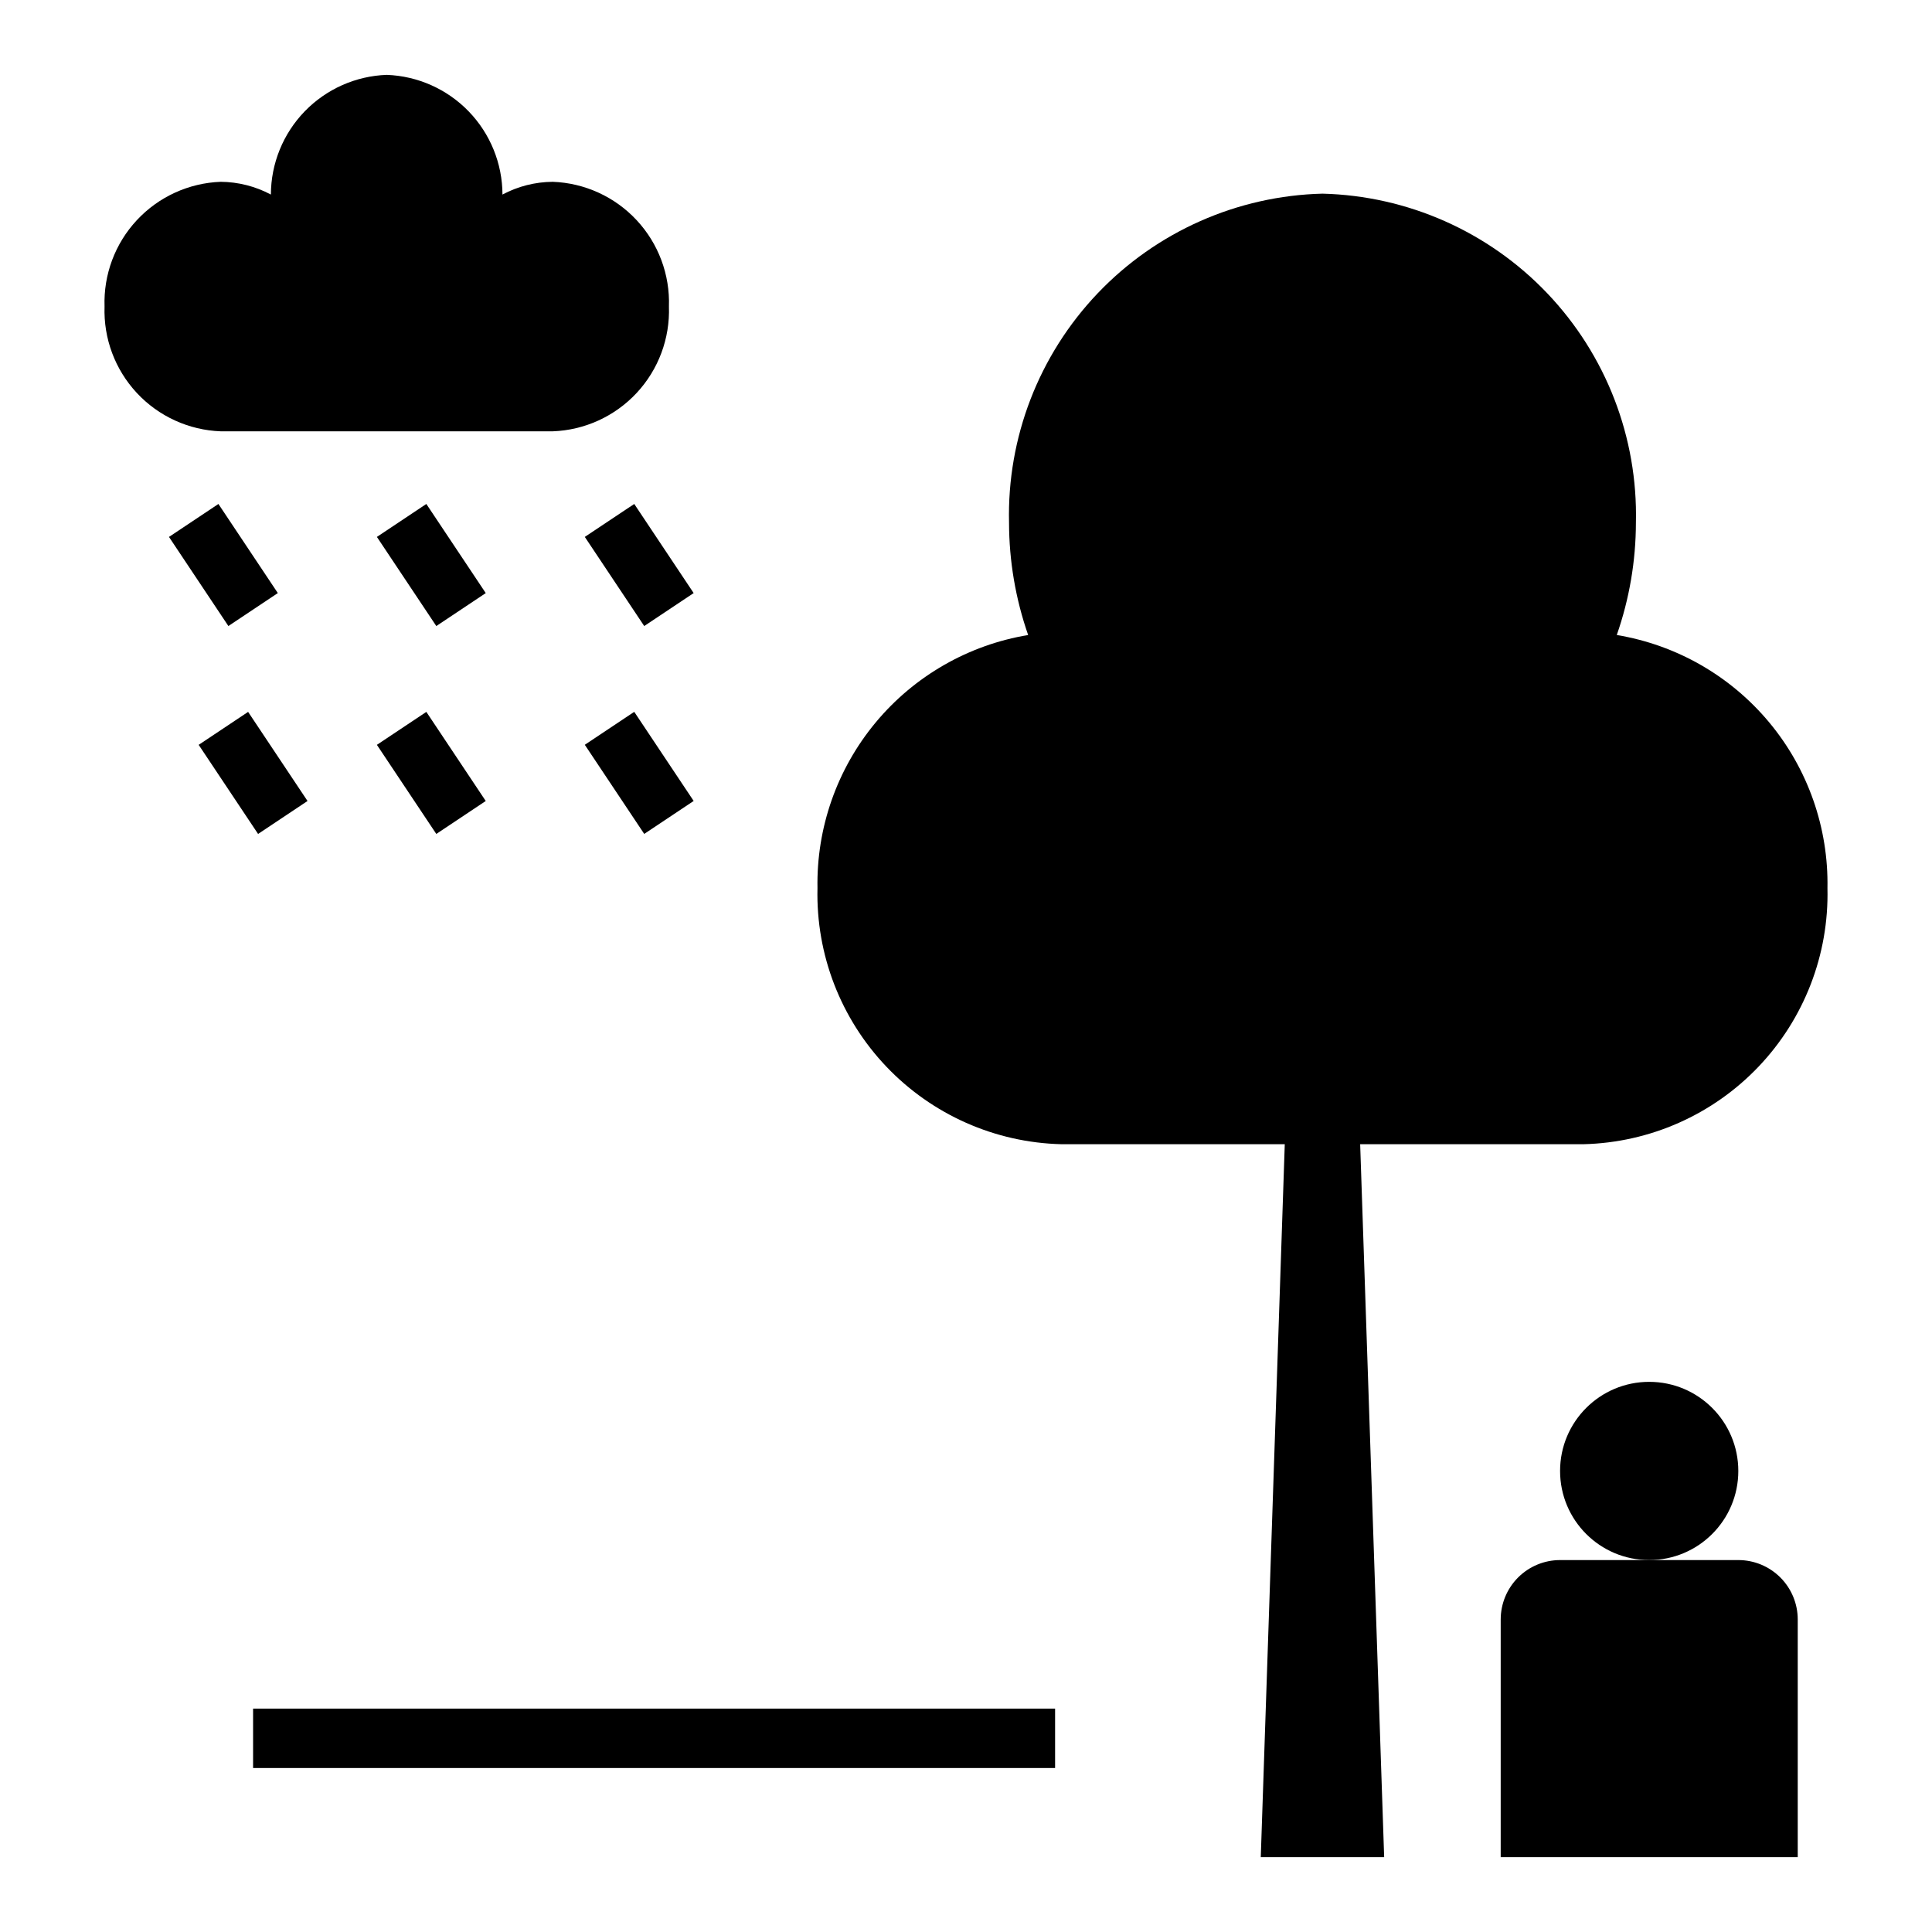
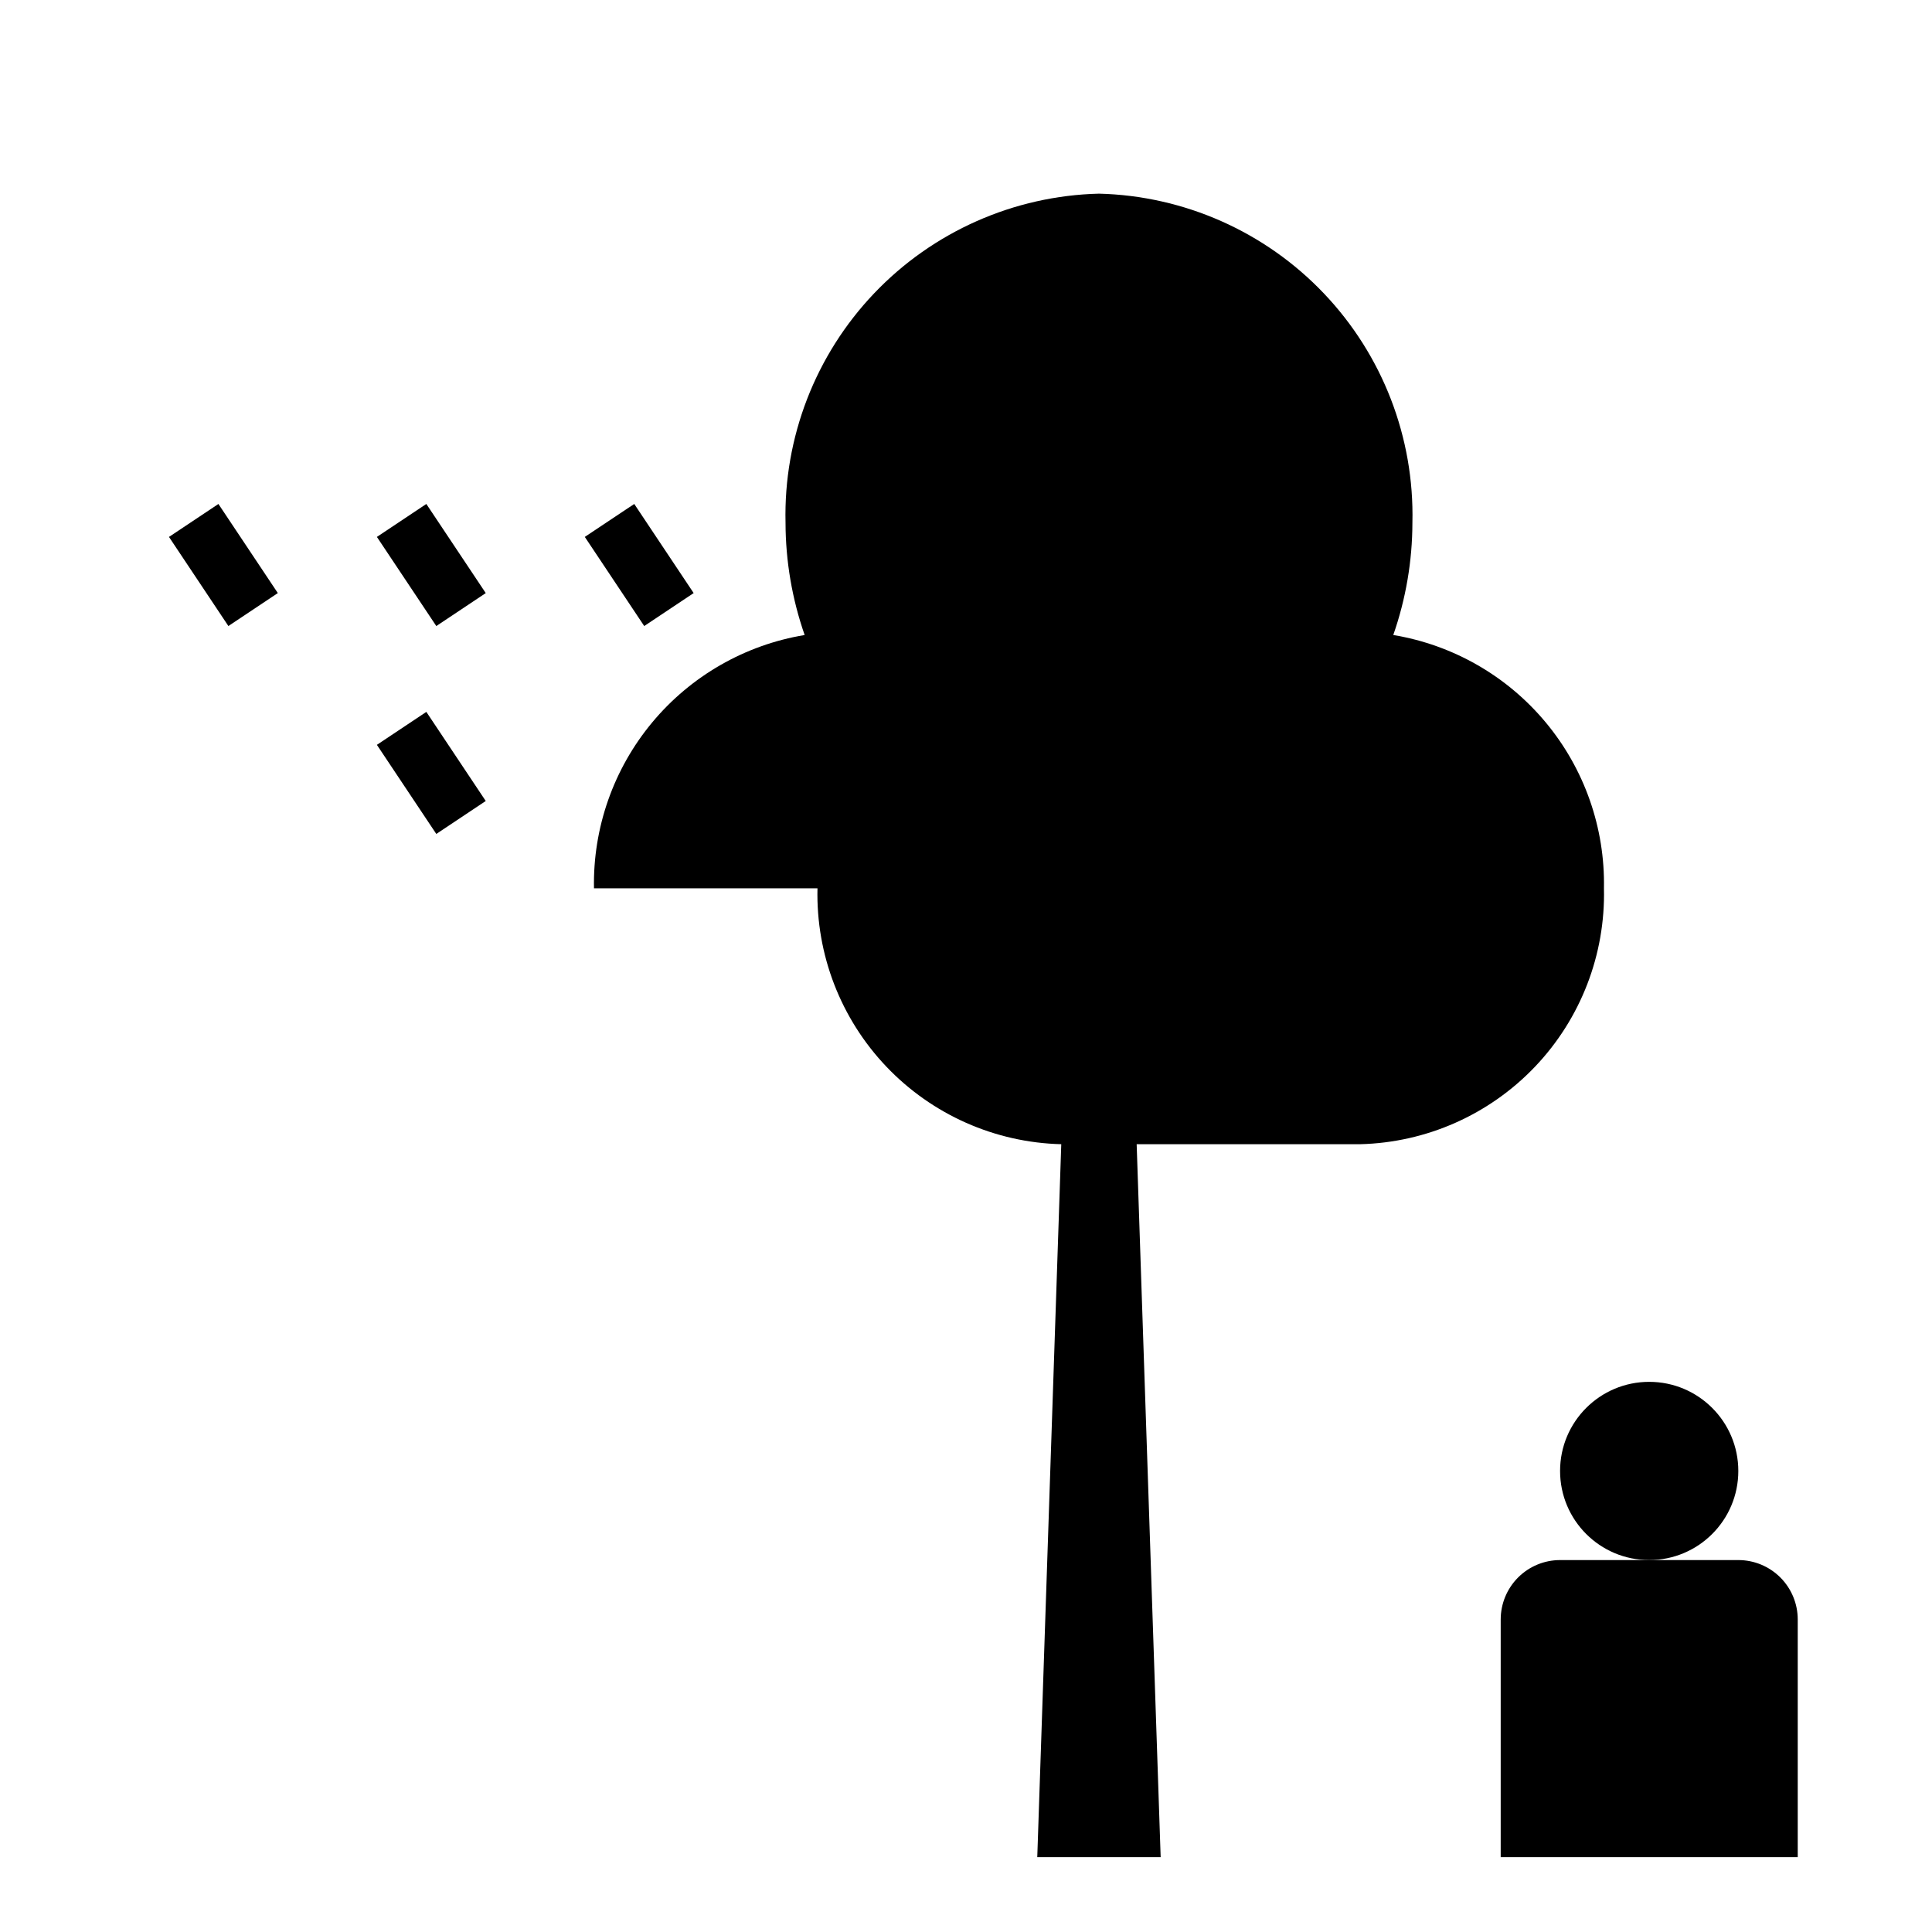
<svg xmlns="http://www.w3.org/2000/svg" fill="#000000" width="800px" height="800px" version="1.1" viewBox="144 144 512 512">
  <g>
-     <path d="m290.48 192.18c-4.648 0.035-9.219 1.191-13.32 3.379-0.023-8.227-3.231-16.121-8.949-22.035-5.715-5.914-13.5-9.383-21.723-9.684-8.223 0.293-16.016 3.758-21.742 9.672-5.723 5.914-8.934 13.816-8.957 22.047-4.094-2.18-8.652-3.34-13.289-3.379-8.465 0.312-16.461 3.965-22.234 10.164-5.773 6.199-8.852 14.434-8.559 22.898-0.293 8.469 2.785 16.703 8.559 22.902 5.773 6.195 13.77 9.852 22.234 10.16h87.98c8.465-0.309 16.461-3.965 22.234-10.16 5.773-6.199 8.852-14.434 8.559-22.902 0.293-8.465-2.785-16.699-8.559-22.898-5.773-6.199-13.77-9.852-22.234-10.164z" />
    <path d="m188.78 286.29 13.102-8.734 15.746 23.617-13.102 8.734z" />
    <path d="m243.88 286.29 13.102-8.734 15.746 23.617-13.102 8.734z" />
    <path d="m298.98 286.29 13.102-8.734 15.746 23.617-13.102 8.734z" />
-     <path d="m298.98 341.38 13.102-8.734 15.746 23.617-13.102 8.734z" />
    <path d="m243.88 341.39 13.102-8.734 15.746 23.617-13.102 8.734z" />
-     <path d="m196.65 341.39 13.102-8.734 15.746 23.617-13.102 8.734z" />
    <path d="m604.67 533.82c0 13.043-10.574 23.613-23.617 23.613-13.043 0-23.617-10.57-23.617-23.613s10.574-23.617 23.617-23.617c13.043 0 23.617 10.574 23.617 23.617" />
    <path d="m541.7 573.18v62.977h78.719v-62.977c0-4.176-1.656-8.18-4.609-11.133-2.953-2.953-6.957-4.613-11.133-4.613h-47.234c-4.176 0-8.18 1.66-11.133 4.613-2.949 2.953-4.609 6.957-4.609 11.133z" />
-     <path d="m211.07 596.8h212.54v15.742h-212.54z" />
-     <path d="m360.64 379.41c-0.414 17.559 6.156 34.562 18.27 47.277s28.781 20.105 46.336 20.539h59.23l-6.359 188.93h32.699l-6.359-188.93h59.23-0.004c17.559-0.434 34.227-7.824 46.34-20.539s18.684-29.719 18.27-47.277c0.301-16.027-5.172-31.629-15.422-43.953-10.25-12.324-24.594-20.551-40.41-23.172 3.34-9.57 5.055-19.629 5.07-29.766 0.535-22.574-7.914-44.438-23.488-60.789-15.574-16.348-37.004-25.848-59.578-26.41-22.57 0.562-44 10.062-59.574 26.41-15.578 16.352-24.023 38.215-23.488 60.789 0.016 10.137 1.73 20.195 5.066 29.766-15.812 2.621-30.156 10.848-40.406 23.172-10.25 12.324-15.723 27.926-15.422 43.953z" />
+     <path d="m360.64 379.41c-0.414 17.559 6.156 34.562 18.27 47.277s28.781 20.105 46.336 20.539l-6.359 188.93h32.699l-6.359-188.93h59.23-0.004c17.559-0.434 34.227-7.824 46.34-20.539s18.684-29.719 18.27-47.277c0.301-16.027-5.172-31.629-15.422-43.953-10.25-12.324-24.594-20.551-40.41-23.172 3.34-9.57 5.055-19.629 5.07-29.766 0.535-22.574-7.914-44.438-23.488-60.789-15.574-16.348-37.004-25.848-59.578-26.41-22.57 0.562-44 10.062-59.574 26.41-15.578 16.352-24.023 38.215-23.488 60.789 0.016 10.137 1.73 20.195 5.066 29.766-15.812 2.621-30.156 10.848-40.406 23.172-10.25 12.324-15.723 27.926-15.422 43.953z" />
  </g>
</svg>